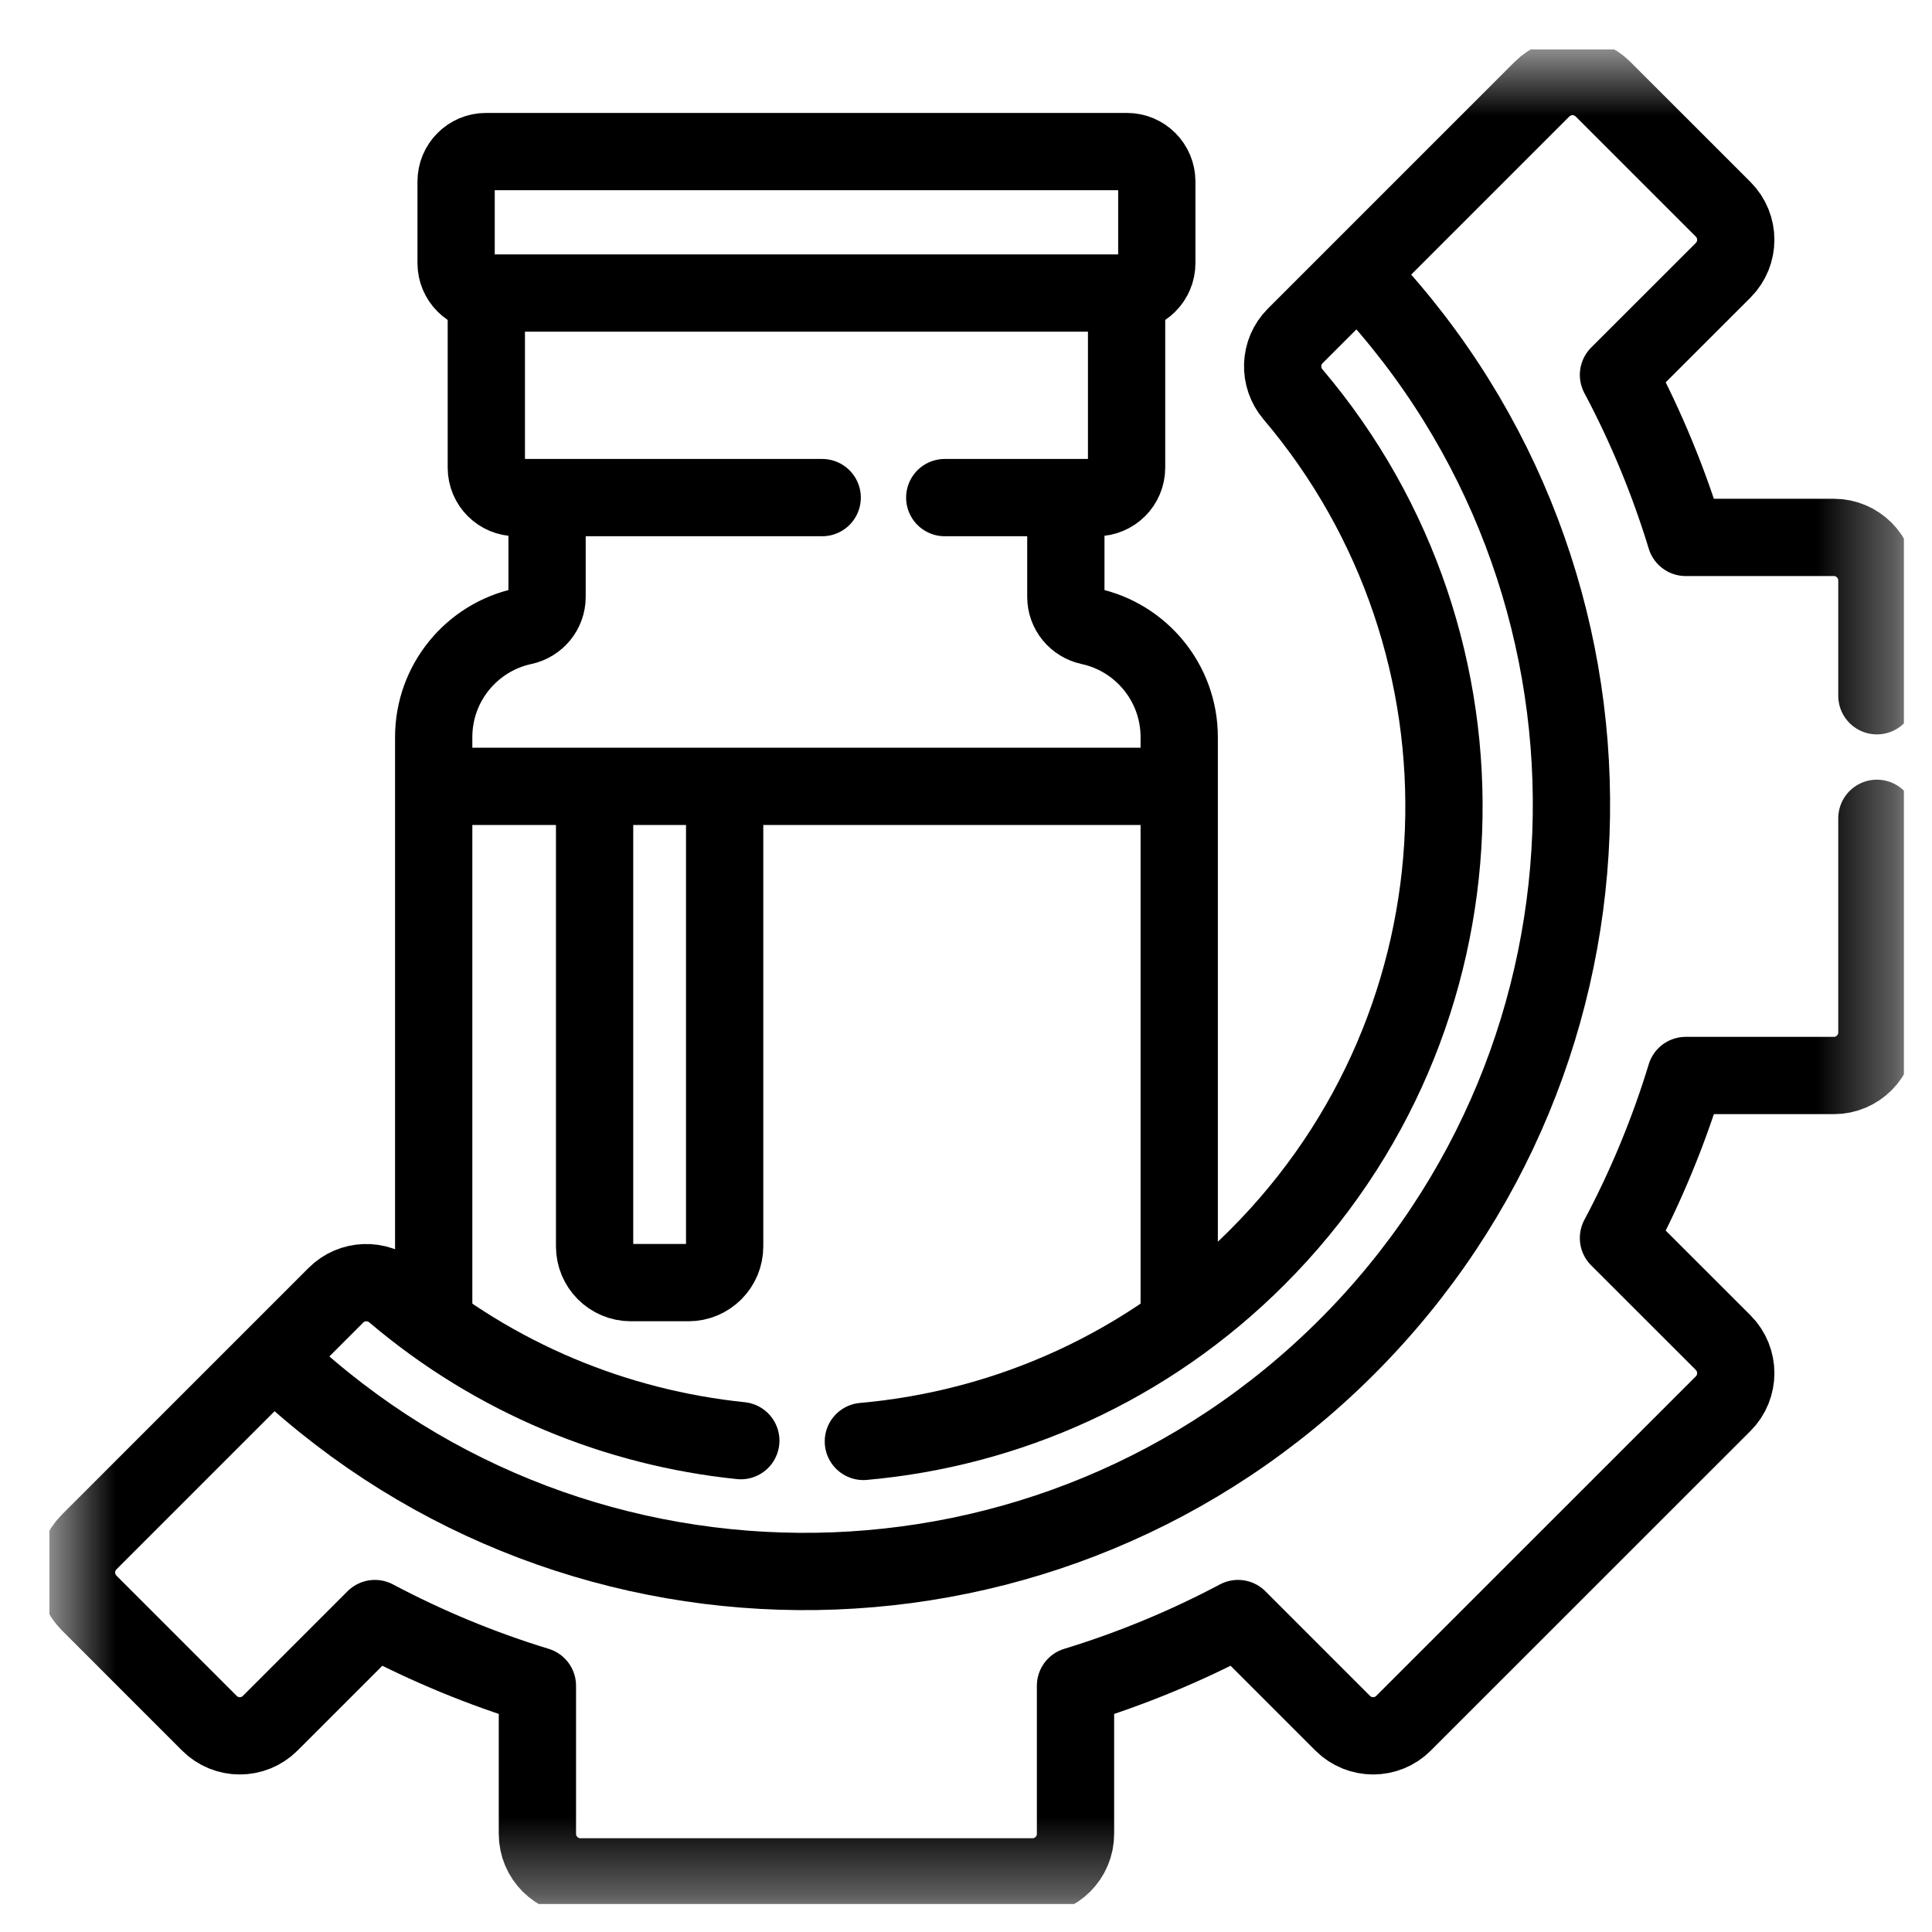
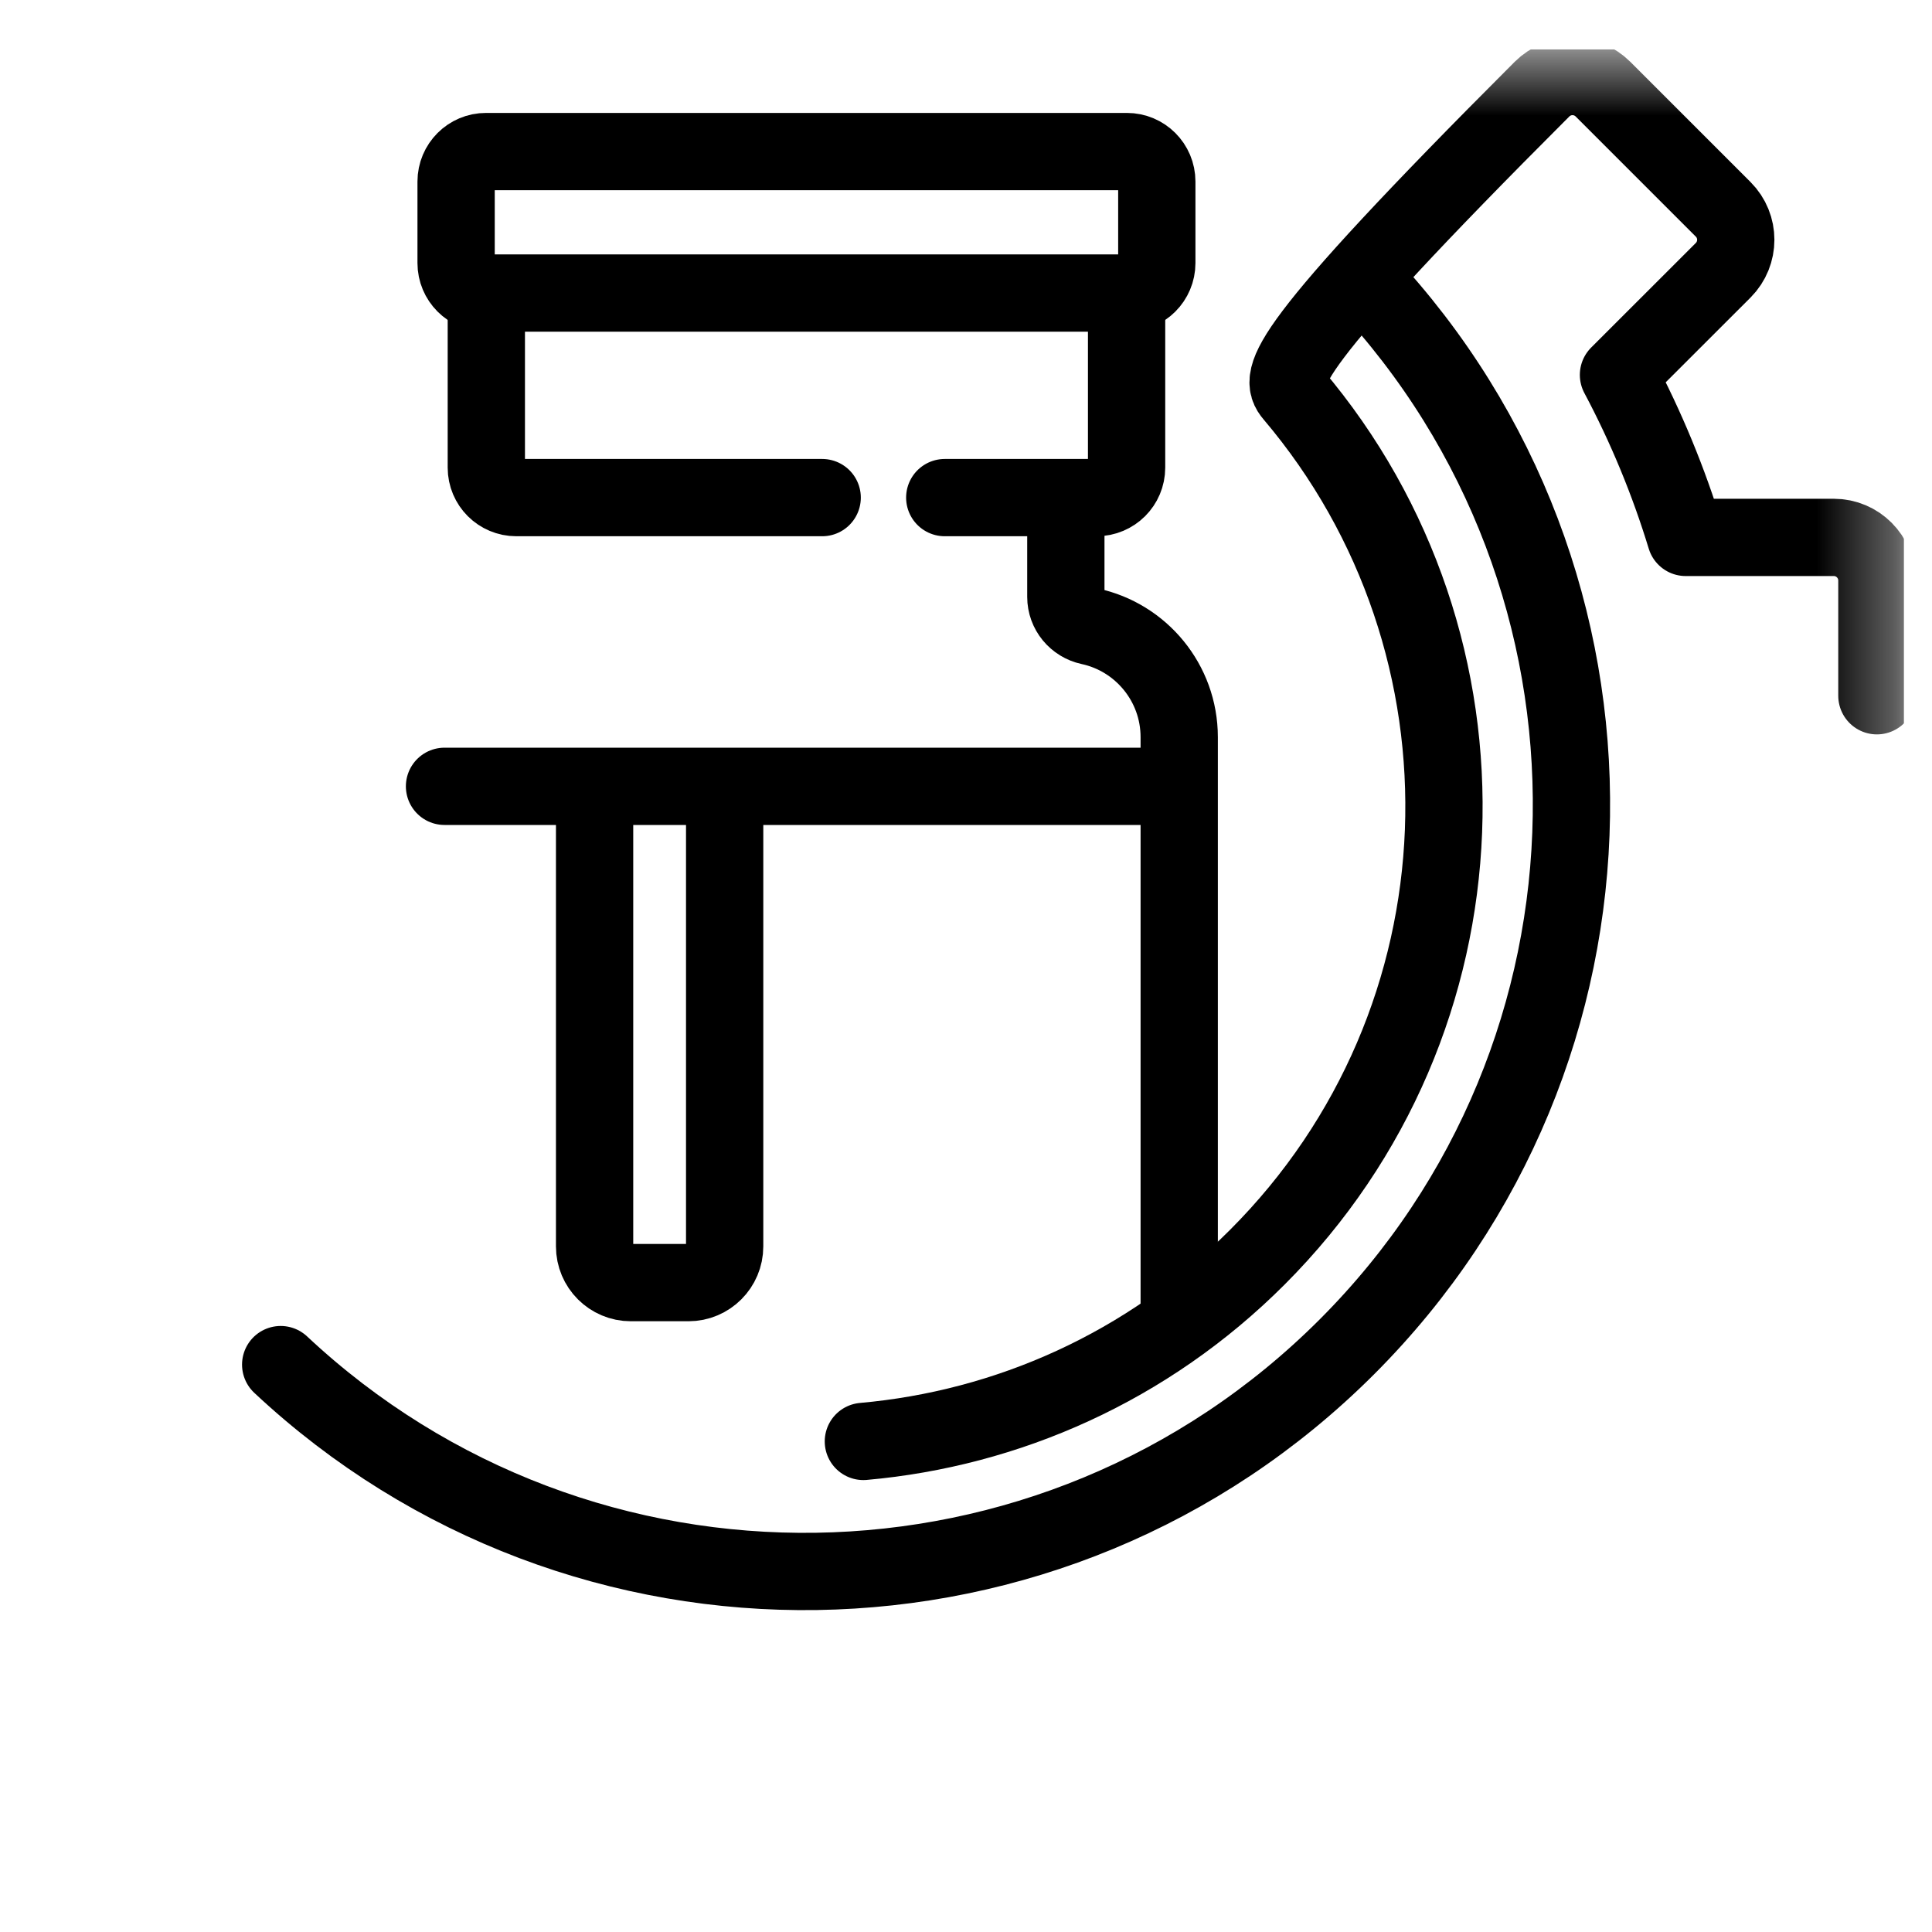
<svg xmlns="http://www.w3.org/2000/svg" width="25" height="25" viewBox="0 0 25 25" fill="none">
  <g clip-path="url(#clip0_557_42644)">
    <mask id="mask0_557_42644" style="mask-type:luminance" maskUnits="userSpaceOnUse" x="0" y="0" width="25" height="25">
      <path d="M0.638 0.639H24.638V24.639H0.638V0.639Z" fill="white" />
    </mask>
    <g mask="url(#mask0_557_42644)">
      <path d="M9.377 10.316V16.128C9.377 16.387 9.167 16.597 8.909 16.597H8.163C7.904 16.597 7.694 16.387 7.694 16.128V10.316" stroke="black" stroke-miterlimit="10" stroke-linecap="round" stroke-linejoin="round" />
      <path d="M5.752 10.175H15.118" stroke="black" stroke-miterlimit="10" stroke-linecap="round" stroke-linejoin="round" />
-       <path d="M5.612 17.009V9.539C5.612 8.835 6.107 8.246 6.769 8.104C6.949 8.065 7.079 7.908 7.079 7.724V6.613" stroke="black" stroke-miterlimit="10" stroke-linecap="round" stroke-linejoin="round" />
      <path d="M13.792 6.613V7.724C13.792 7.908 13.922 8.065 14.102 8.104C14.763 8.246 15.259 8.835 15.259 9.539V17.009" stroke="black" stroke-miterlimit="10" stroke-linecap="round" stroke-linejoin="round" />
      <path d="M6.293 3.886V6.051C6.293 6.266 6.467 6.439 6.681 6.439H10.639" stroke="black" stroke-miterlimit="10" stroke-linecap="round" stroke-linejoin="round" />
      <path d="M12.225 6.439H14.19C14.404 6.439 14.578 6.266 14.578 6.051V3.886" stroke="black" stroke-miterlimit="10" stroke-linecap="round" stroke-linejoin="round" />
      <path d="M14.581 3.792H6.29C6.075 3.792 5.902 3.618 5.902 3.404V2.349C5.902 2.135 6.075 1.961 6.29 1.961H14.581C14.796 1.961 14.969 2.135 14.969 2.349V3.404C14.969 3.618 14.796 3.792 14.581 3.792Z" stroke="black" stroke-miterlimit="10" stroke-linecap="round" stroke-linejoin="round" />
-       <path d="M24.287 9.003V7.512C24.287 7.204 24.037 6.954 23.73 6.954H21.813C21.593 6.233 21.303 5.528 20.943 4.851L22.298 3.497C22.515 3.279 22.515 2.926 22.298 2.709L20.742 1.153C20.524 0.936 20.172 0.936 19.954 1.153L16.76 4.347C16.554 4.553 16.543 4.882 16.732 5.104C19.482 8.346 19.328 13.21 16.269 16.269C14.846 17.693 13.031 18.487 11.172 18.652" stroke="black" stroke-miterlimit="10" stroke-linecap="round" stroke-linejoin="round" />
-       <path d="M9.586 18.642C7.978 18.476 6.41 17.84 5.104 16.732C4.882 16.543 4.553 16.554 4.347 16.76L1.153 19.954C0.936 20.172 0.936 20.525 1.153 20.742L2.709 22.298C2.926 22.516 3.279 22.516 3.497 22.298L4.851 20.944C5.528 21.303 6.233 21.594 6.954 21.814V23.73C6.954 24.038 7.204 24.287 7.511 24.287H13.36C13.667 24.287 13.917 24.038 13.917 23.73V21.814C14.638 21.594 15.343 21.303 16.02 20.944L17.374 22.298C17.592 22.516 17.945 22.516 18.162 22.298L22.298 18.163C22.515 17.945 22.515 17.592 22.298 17.374L20.943 16.02C21.303 15.343 21.593 14.639 21.813 13.917H23.73C24.037 13.917 24.287 13.668 24.287 13.36V10.589" stroke="black" stroke-miterlimit="10" stroke-linecap="round" stroke-linejoin="round" />
+       <path d="M24.287 9.003V7.512C24.287 7.204 24.037 6.954 23.73 6.954H21.813C21.593 6.233 21.303 5.528 20.943 4.851L22.298 3.497C22.515 3.279 22.515 2.926 22.298 2.709L20.742 1.153C20.524 0.936 20.172 0.936 19.954 1.153C16.554 4.553 16.543 4.882 16.732 5.104C19.482 8.346 19.328 13.21 16.269 16.269C14.846 17.693 13.031 18.487 11.172 18.652" stroke="black" stroke-miterlimit="10" stroke-linecap="round" stroke-linejoin="round" />
      <path d="M17.648 3.622C21.302 7.512 21.229 13.628 17.428 17.429C13.631 21.226 7.522 21.302 3.632 17.658" stroke="black" stroke-miterlimit="10" stroke-linecap="round" stroke-linejoin="round" />
    </g>
  </g>
  <defs>
    <clipPath id="clip0_557_42644">
      <rect width="24" height="24" fill="white" transform="translate(0.638 0.639)" />
    </clipPath>
  </defs>
</svg>